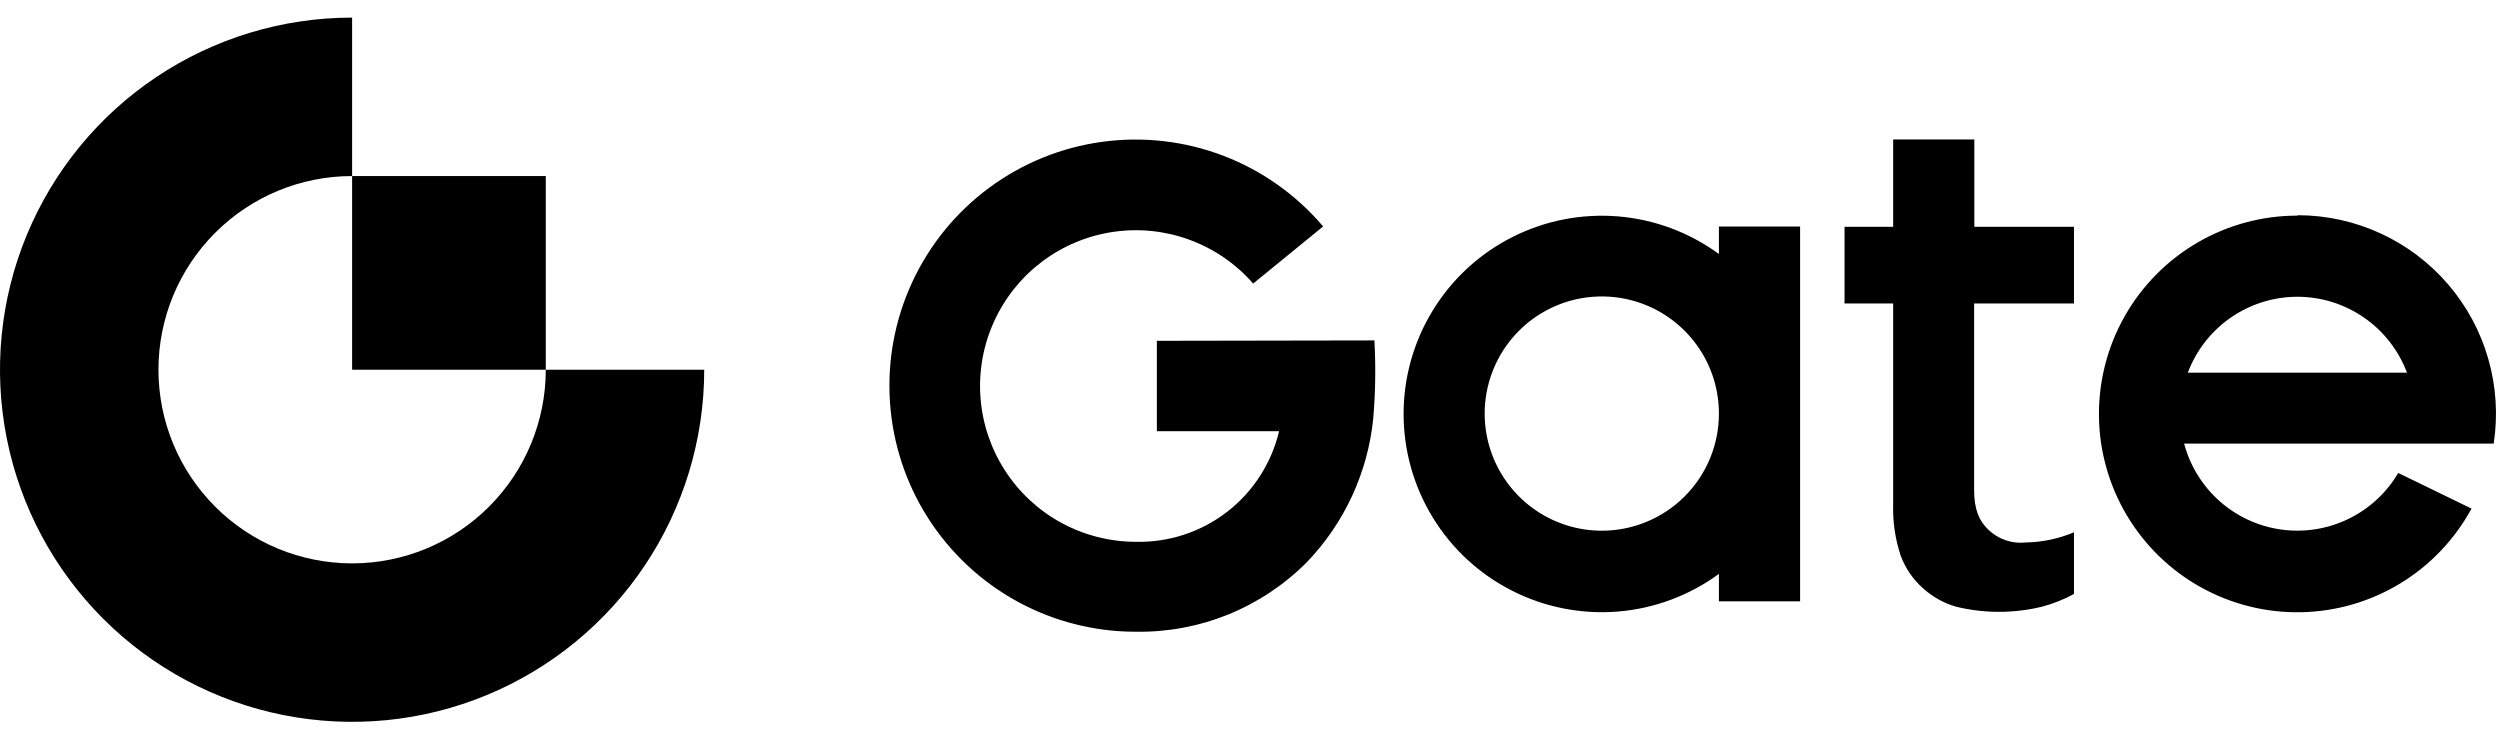
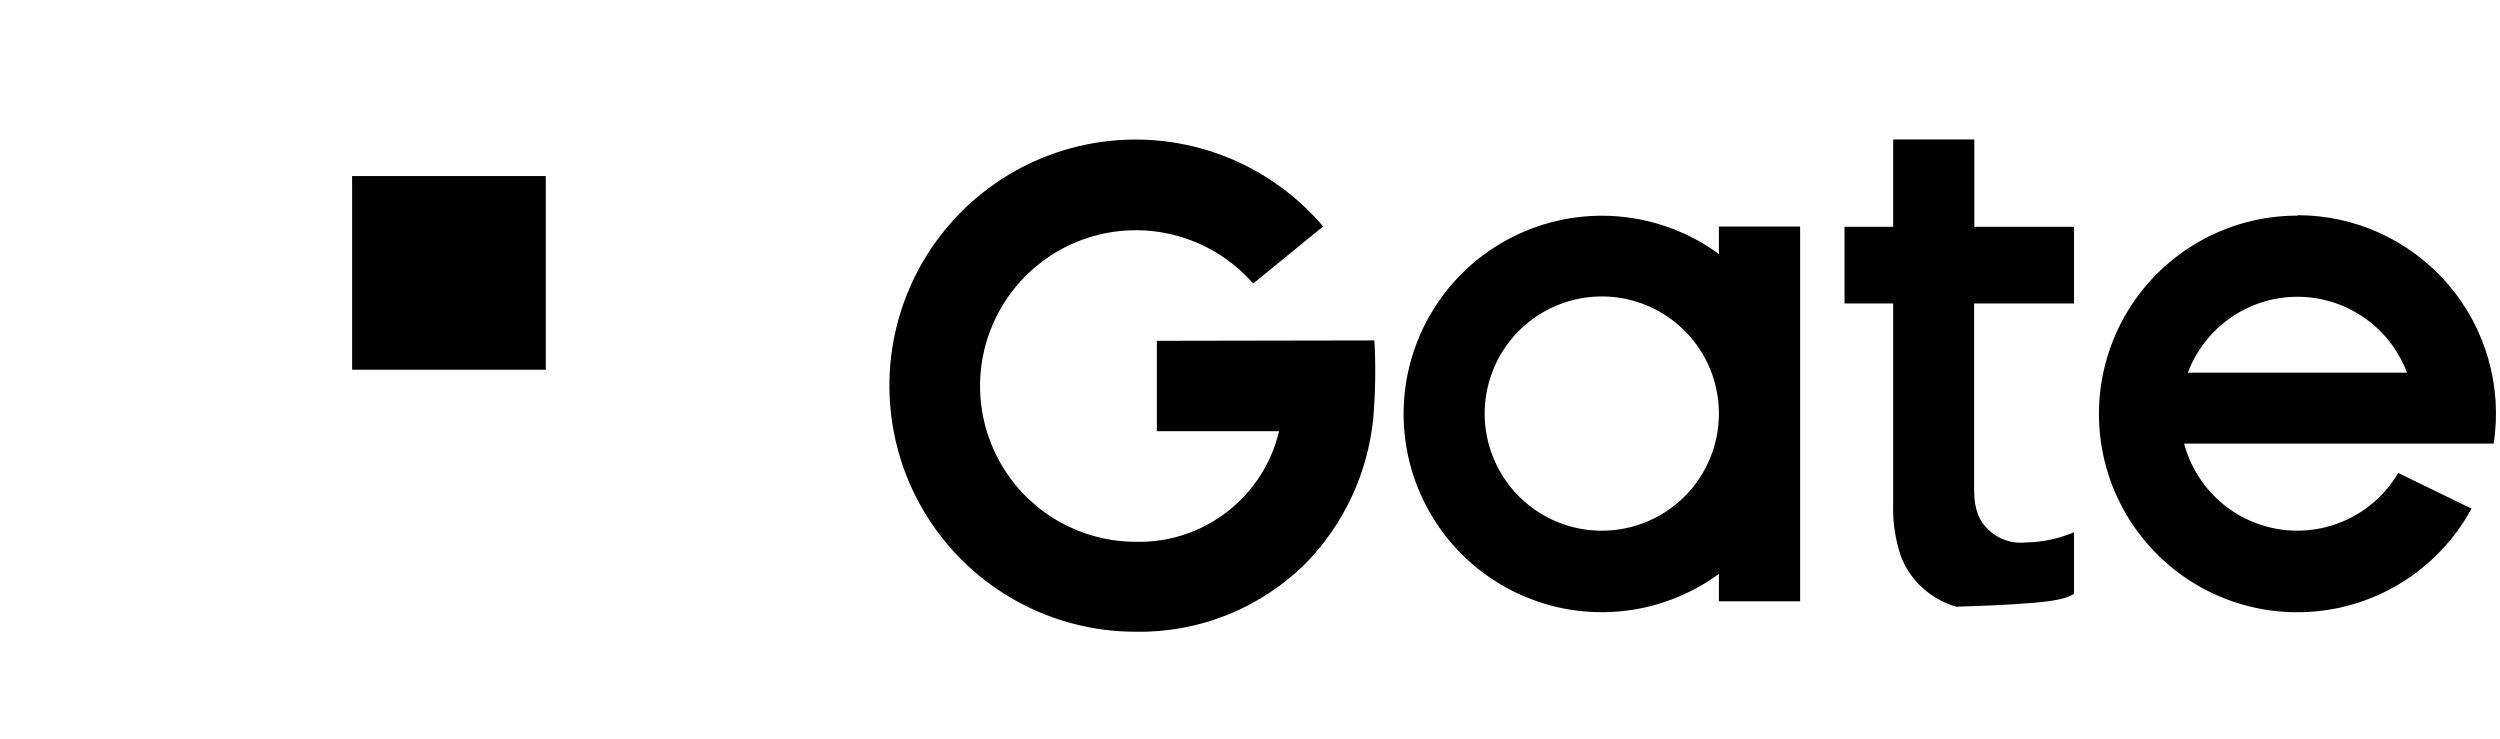
<svg xmlns="http://www.w3.org/2000/svg" width="71" height="21" viewBox="0 0 71 21" fill="none">
  <g clip-path="url(#clip0_145_184)">
-     <path d="M56.071 3.961H53.766V6.442H52.385V8.618H53.766V14.312C53.75 14.812 53.823 15.31 53.981 15.784C54.112 16.137 54.328 16.452 54.609 16.703C54.88 16.949 55.204 17.13 55.556 17.231C56.355 17.425 57.19 17.425 57.989 17.231C58.306 17.147 58.613 17.026 58.901 16.869V15.117C58.469 15.299 58.007 15.397 57.538 15.406C57.344 15.428 57.148 15.407 56.964 15.344C56.779 15.282 56.611 15.179 56.47 15.044C56.205 14.793 56.065 14.466 56.065 13.914V8.618H58.901V6.442H56.071V3.961ZM48.817 7.214C47.978 6.599 46.985 6.23 45.949 6.145C44.912 6.061 43.872 6.265 42.945 6.736C42.017 7.206 41.238 7.924 40.694 8.811C40.15 9.697 39.862 10.716 39.862 11.756C39.862 12.796 40.15 13.816 40.694 14.702C41.238 15.589 42.017 16.307 42.945 16.777C43.872 17.248 44.912 17.452 45.949 17.368C46.985 17.283 47.978 16.913 48.817 16.299V17.078H51.123V6.433H48.817V7.214ZM45.491 15.072C44.833 15.072 44.19 14.877 43.643 14.511C43.096 14.146 42.67 13.626 42.418 13.018C42.166 12.41 42.1 11.741 42.229 11.096C42.358 10.451 42.675 9.858 43.14 9.393C43.605 8.928 44.198 8.611 44.843 8.483C45.489 8.355 46.158 8.421 46.766 8.673C47.373 8.925 47.892 9.352 48.258 9.899C48.623 10.447 48.818 11.09 48.817 11.748C48.817 12.184 48.731 12.617 48.564 13.02C48.397 13.424 48.152 13.79 47.843 14.099C47.534 14.408 47.167 14.652 46.764 14.819C46.36 14.986 45.928 15.072 45.491 15.072ZM32.855 9.679V12.246H36.326C36.11 13.158 35.587 13.968 34.845 14.54C34.102 15.112 33.186 15.411 32.249 15.387C31.509 15.385 30.782 15.198 30.133 14.843C29.484 14.488 28.934 13.975 28.535 13.352C28.135 12.73 27.898 12.017 27.845 11.279C27.792 10.541 27.925 9.802 28.232 9.129C28.539 8.455 29.009 7.87 29.601 7.425C30.192 6.981 30.886 6.692 31.618 6.585C32.35 6.478 33.097 6.556 33.791 6.813C34.485 7.069 35.104 7.496 35.59 8.053L37.577 6.431C36.818 5.536 35.846 4.847 34.75 4.426C33.654 4.006 32.47 3.869 31.308 4.027C30.145 4.184 29.04 4.633 28.096 5.33C27.152 6.027 26.399 6.95 25.906 8.015C25.413 9.08 25.196 10.252 25.275 11.423C25.354 12.594 25.726 13.726 26.358 14.714C26.99 15.703 27.86 16.517 28.89 17.081C29.919 17.645 31.073 17.941 32.247 17.941C33.147 17.957 34.041 17.791 34.876 17.454C35.711 17.116 36.469 16.613 37.105 15.976C38.18 14.862 38.848 13.418 39.001 11.877C39.063 11.143 39.074 10.405 39.033 9.668L32.855 9.679ZM65.247 6.124C64.252 6.123 63.275 6.386 62.414 6.886C61.554 7.385 60.841 8.104 60.348 8.969C59.856 9.833 59.601 10.813 59.61 11.808C59.619 12.803 59.892 13.778 60.4 14.633C60.909 15.489 61.635 16.195 62.504 16.678C63.374 17.162 64.356 17.407 65.351 17.387C66.346 17.368 67.318 17.086 68.168 16.569C69.018 16.052 69.716 15.319 70.191 14.444L68.11 13.432C67.777 13.998 67.284 14.452 66.694 14.738C66.103 15.024 65.441 15.129 64.791 15.04C64.142 14.95 63.532 14.671 63.041 14.236C62.55 13.802 62.197 13.232 62.029 12.598H68.466H70.821C70.944 11.795 70.892 10.976 70.668 10.195C70.445 9.415 70.056 8.692 69.527 8.076C68.998 7.46 68.343 6.966 67.605 6.627C66.868 6.288 66.066 6.112 65.254 6.112L65.247 6.124ZM62.135 10.583C62.373 9.95 62.798 9.405 63.354 9.02C63.91 8.635 64.57 8.428 65.246 8.428C65.922 8.428 66.583 8.635 67.139 9.02C67.695 9.405 68.12 9.95 68.358 10.583H62.135Z" fill="black" />
-     <path d="M10 16C8.541 16 7.142 15.421 6.111 14.389C5.079 13.358 4.5 11.959 4.5 10.5C4.5 9.041 5.079 7.642 6.111 6.611C7.142 5.579 8.541 5 10 5V0.5C8.022 0.5 6.089 1.086 4.444 2.185C2.8 3.284 1.518 4.846 0.761 6.673C0.004 8.5 -0.194 10.511 0.192 12.451C0.578 14.391 1.53 16.172 2.929 17.571C4.327 18.97 6.109 19.922 8.049 20.308C9.989 20.694 12 20.496 13.827 19.739C15.654 18.982 17.216 17.7 18.315 16.056C19.413 14.411 20 12.478 20 10.5H15.5C15.5 11.959 14.921 13.358 13.889 14.389C12.858 15.421 11.459 16 10 16Z" fill="black" />
+     <path d="M56.071 3.961H53.766V6.442H52.385V8.618H53.766V14.312C53.75 14.812 53.823 15.31 53.981 15.784C54.112 16.137 54.328 16.452 54.609 16.703C54.88 16.949 55.204 17.13 55.556 17.231C58.306 17.147 58.613 17.026 58.901 16.869V15.117C58.469 15.299 58.007 15.397 57.538 15.406C57.344 15.428 57.148 15.407 56.964 15.344C56.779 15.282 56.611 15.179 56.47 15.044C56.205 14.793 56.065 14.466 56.065 13.914V8.618H58.901V6.442H56.071V3.961ZM48.817 7.214C47.978 6.599 46.985 6.23 45.949 6.145C44.912 6.061 43.872 6.265 42.945 6.736C42.017 7.206 41.238 7.924 40.694 8.811C40.15 9.697 39.862 10.716 39.862 11.756C39.862 12.796 40.15 13.816 40.694 14.702C41.238 15.589 42.017 16.307 42.945 16.777C43.872 17.248 44.912 17.452 45.949 17.368C46.985 17.283 47.978 16.913 48.817 16.299V17.078H51.123V6.433H48.817V7.214ZM45.491 15.072C44.833 15.072 44.19 14.877 43.643 14.511C43.096 14.146 42.67 13.626 42.418 13.018C42.166 12.41 42.1 11.741 42.229 11.096C42.358 10.451 42.675 9.858 43.14 9.393C43.605 8.928 44.198 8.611 44.843 8.483C45.489 8.355 46.158 8.421 46.766 8.673C47.373 8.925 47.892 9.352 48.258 9.899C48.623 10.447 48.818 11.09 48.817 11.748C48.817 12.184 48.731 12.617 48.564 13.02C48.397 13.424 48.152 13.79 47.843 14.099C47.534 14.408 47.167 14.652 46.764 14.819C46.36 14.986 45.928 15.072 45.491 15.072ZM32.855 9.679V12.246H36.326C36.11 13.158 35.587 13.968 34.845 14.54C34.102 15.112 33.186 15.411 32.249 15.387C31.509 15.385 30.782 15.198 30.133 14.843C29.484 14.488 28.934 13.975 28.535 13.352C28.135 12.73 27.898 12.017 27.845 11.279C27.792 10.541 27.925 9.802 28.232 9.129C28.539 8.455 29.009 7.87 29.601 7.425C30.192 6.981 30.886 6.692 31.618 6.585C32.35 6.478 33.097 6.556 33.791 6.813C34.485 7.069 35.104 7.496 35.59 8.053L37.577 6.431C36.818 5.536 35.846 4.847 34.75 4.426C33.654 4.006 32.47 3.869 31.308 4.027C30.145 4.184 29.04 4.633 28.096 5.33C27.152 6.027 26.399 6.95 25.906 8.015C25.413 9.08 25.196 10.252 25.275 11.423C25.354 12.594 25.726 13.726 26.358 14.714C26.99 15.703 27.86 16.517 28.89 17.081C29.919 17.645 31.073 17.941 32.247 17.941C33.147 17.957 34.041 17.791 34.876 17.454C35.711 17.116 36.469 16.613 37.105 15.976C38.18 14.862 38.848 13.418 39.001 11.877C39.063 11.143 39.074 10.405 39.033 9.668L32.855 9.679ZM65.247 6.124C64.252 6.123 63.275 6.386 62.414 6.886C61.554 7.385 60.841 8.104 60.348 8.969C59.856 9.833 59.601 10.813 59.61 11.808C59.619 12.803 59.892 13.778 60.4 14.633C60.909 15.489 61.635 16.195 62.504 16.678C63.374 17.162 64.356 17.407 65.351 17.387C66.346 17.368 67.318 17.086 68.168 16.569C69.018 16.052 69.716 15.319 70.191 14.444L68.11 13.432C67.777 13.998 67.284 14.452 66.694 14.738C66.103 15.024 65.441 15.129 64.791 15.04C64.142 14.95 63.532 14.671 63.041 14.236C62.55 13.802 62.197 13.232 62.029 12.598H68.466H70.821C70.944 11.795 70.892 10.976 70.668 10.195C70.445 9.415 70.056 8.692 69.527 8.076C68.998 7.46 68.343 6.966 67.605 6.627C66.868 6.288 66.066 6.112 65.254 6.112L65.247 6.124ZM62.135 10.583C62.373 9.95 62.798 9.405 63.354 9.02C63.91 8.635 64.57 8.428 65.246 8.428C65.922 8.428 66.583 8.635 67.139 9.02C67.695 9.405 68.12 9.95 68.358 10.583H62.135Z" fill="black" />
    <path d="M15.5 5H10V10.5H15.5V5Z" fill="black" />
  </g>
  <defs>
    <clipPath id="clip0_145_184">
      <rect width="71" height="21" fill="white" />
    </clipPath>
  </defs>
</svg>